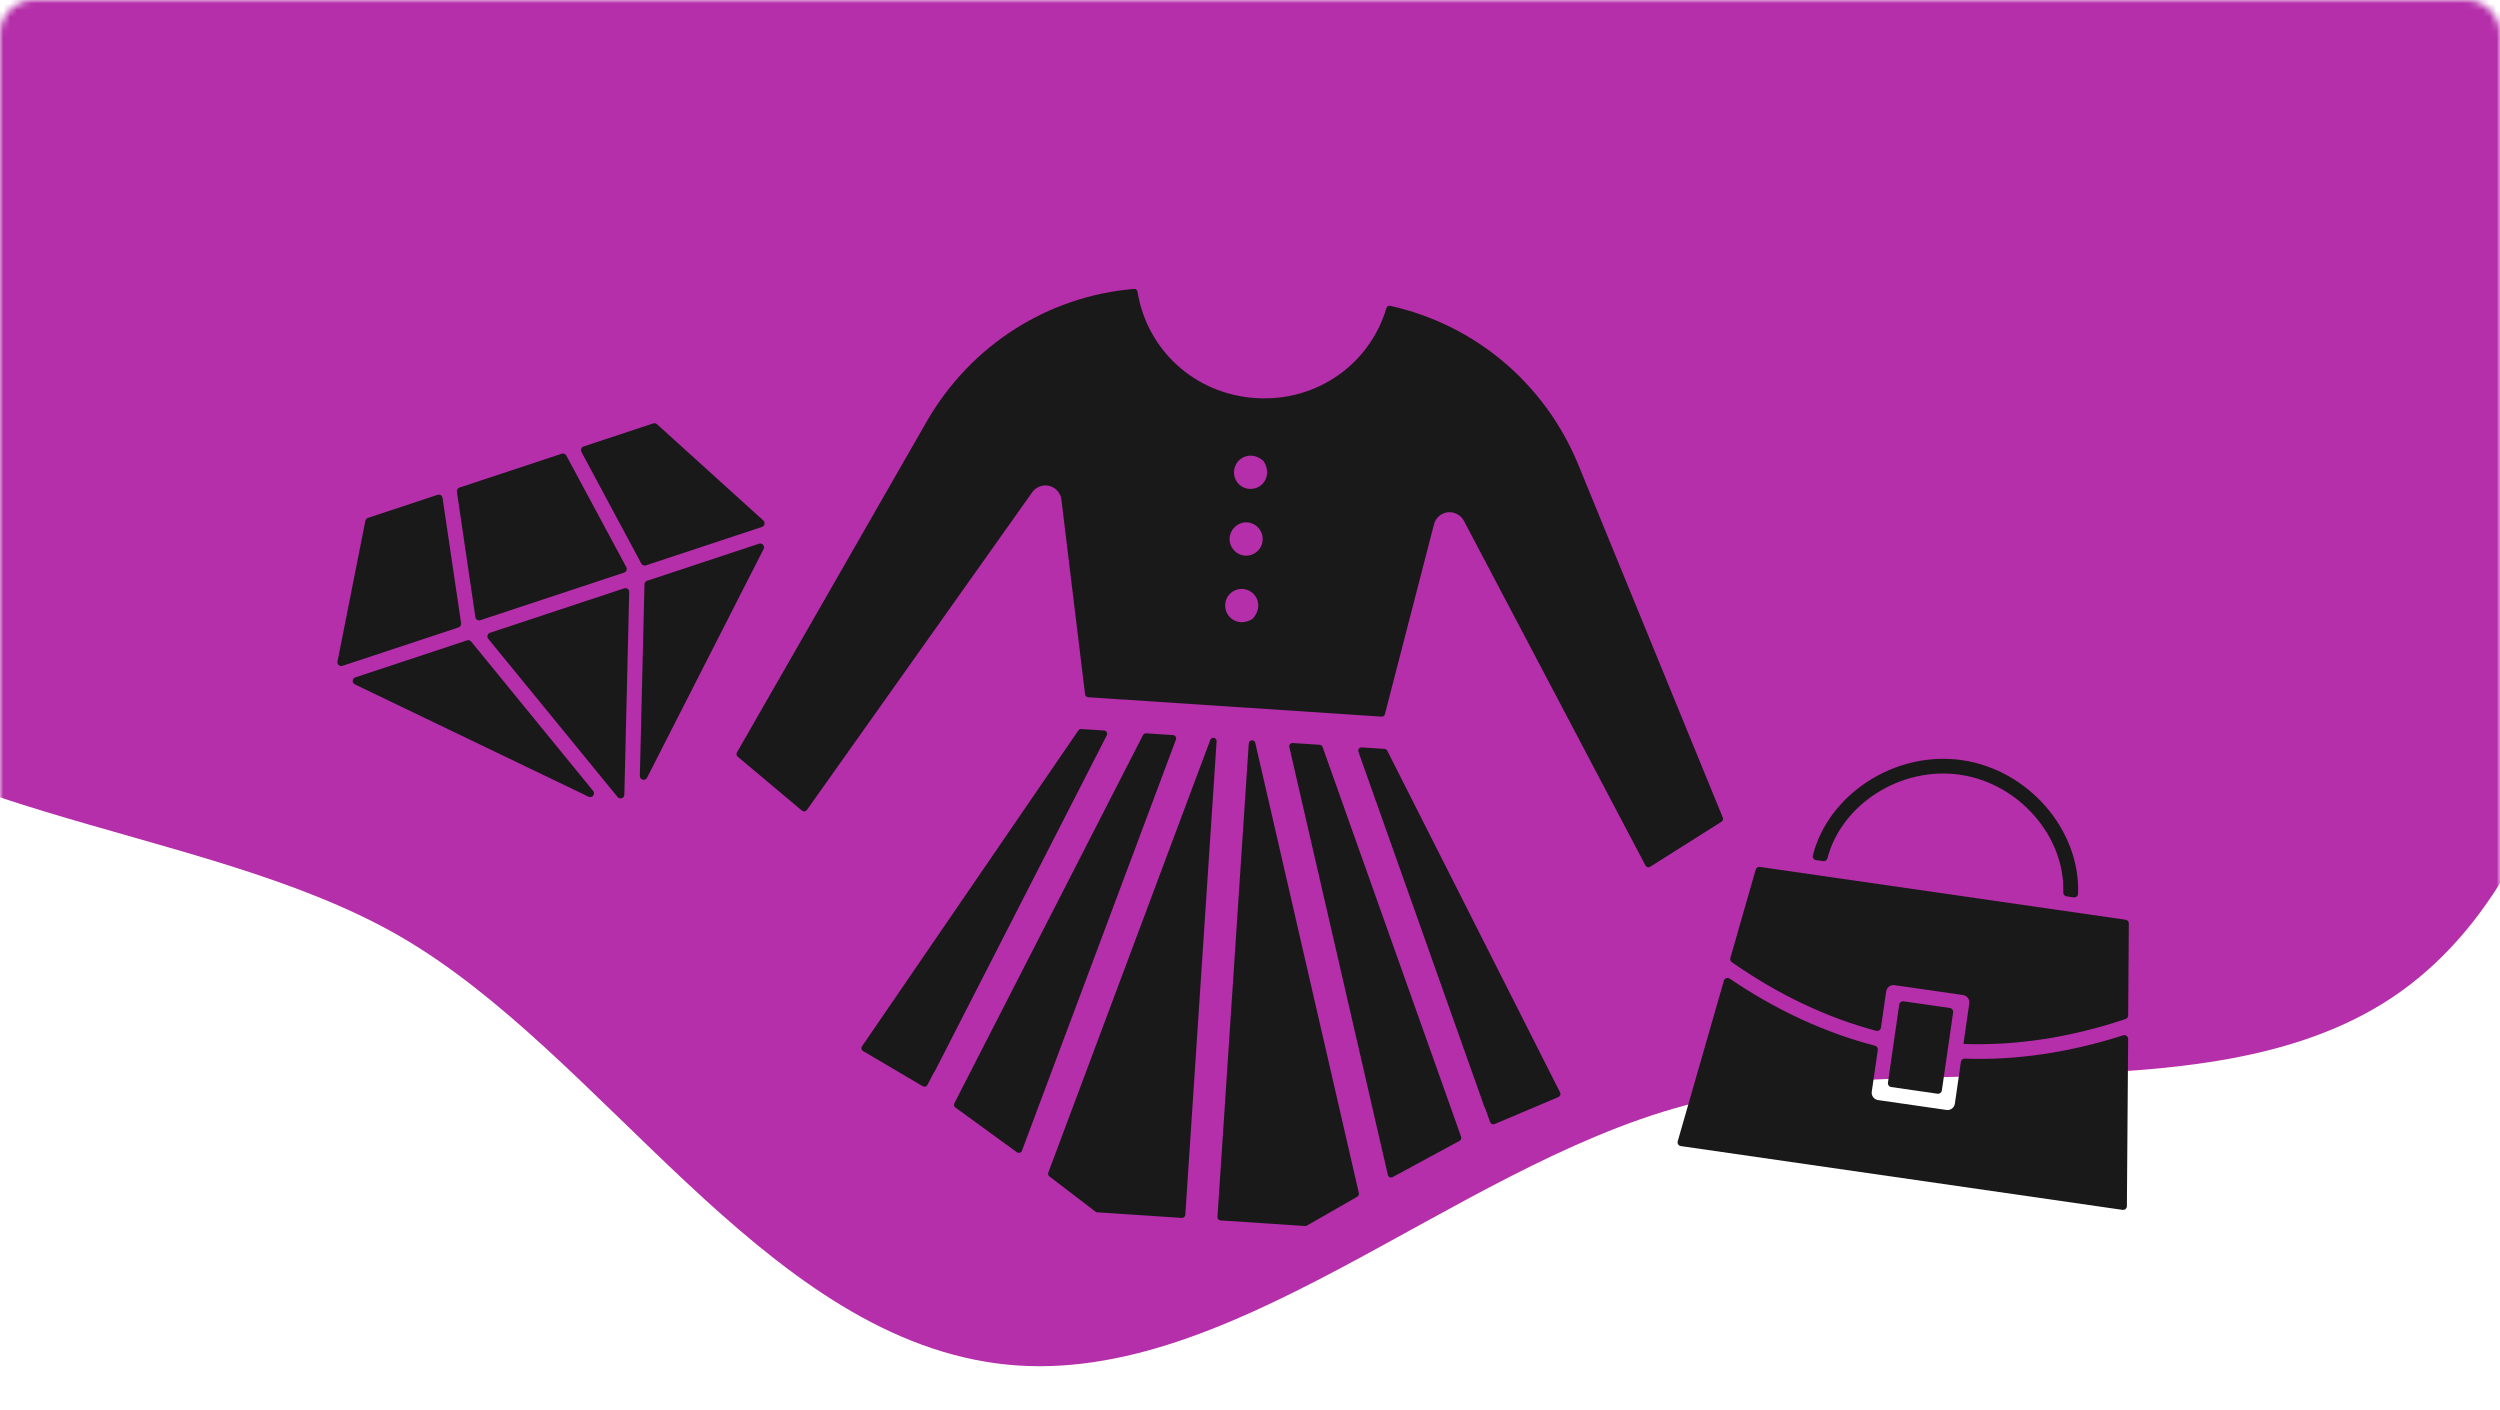
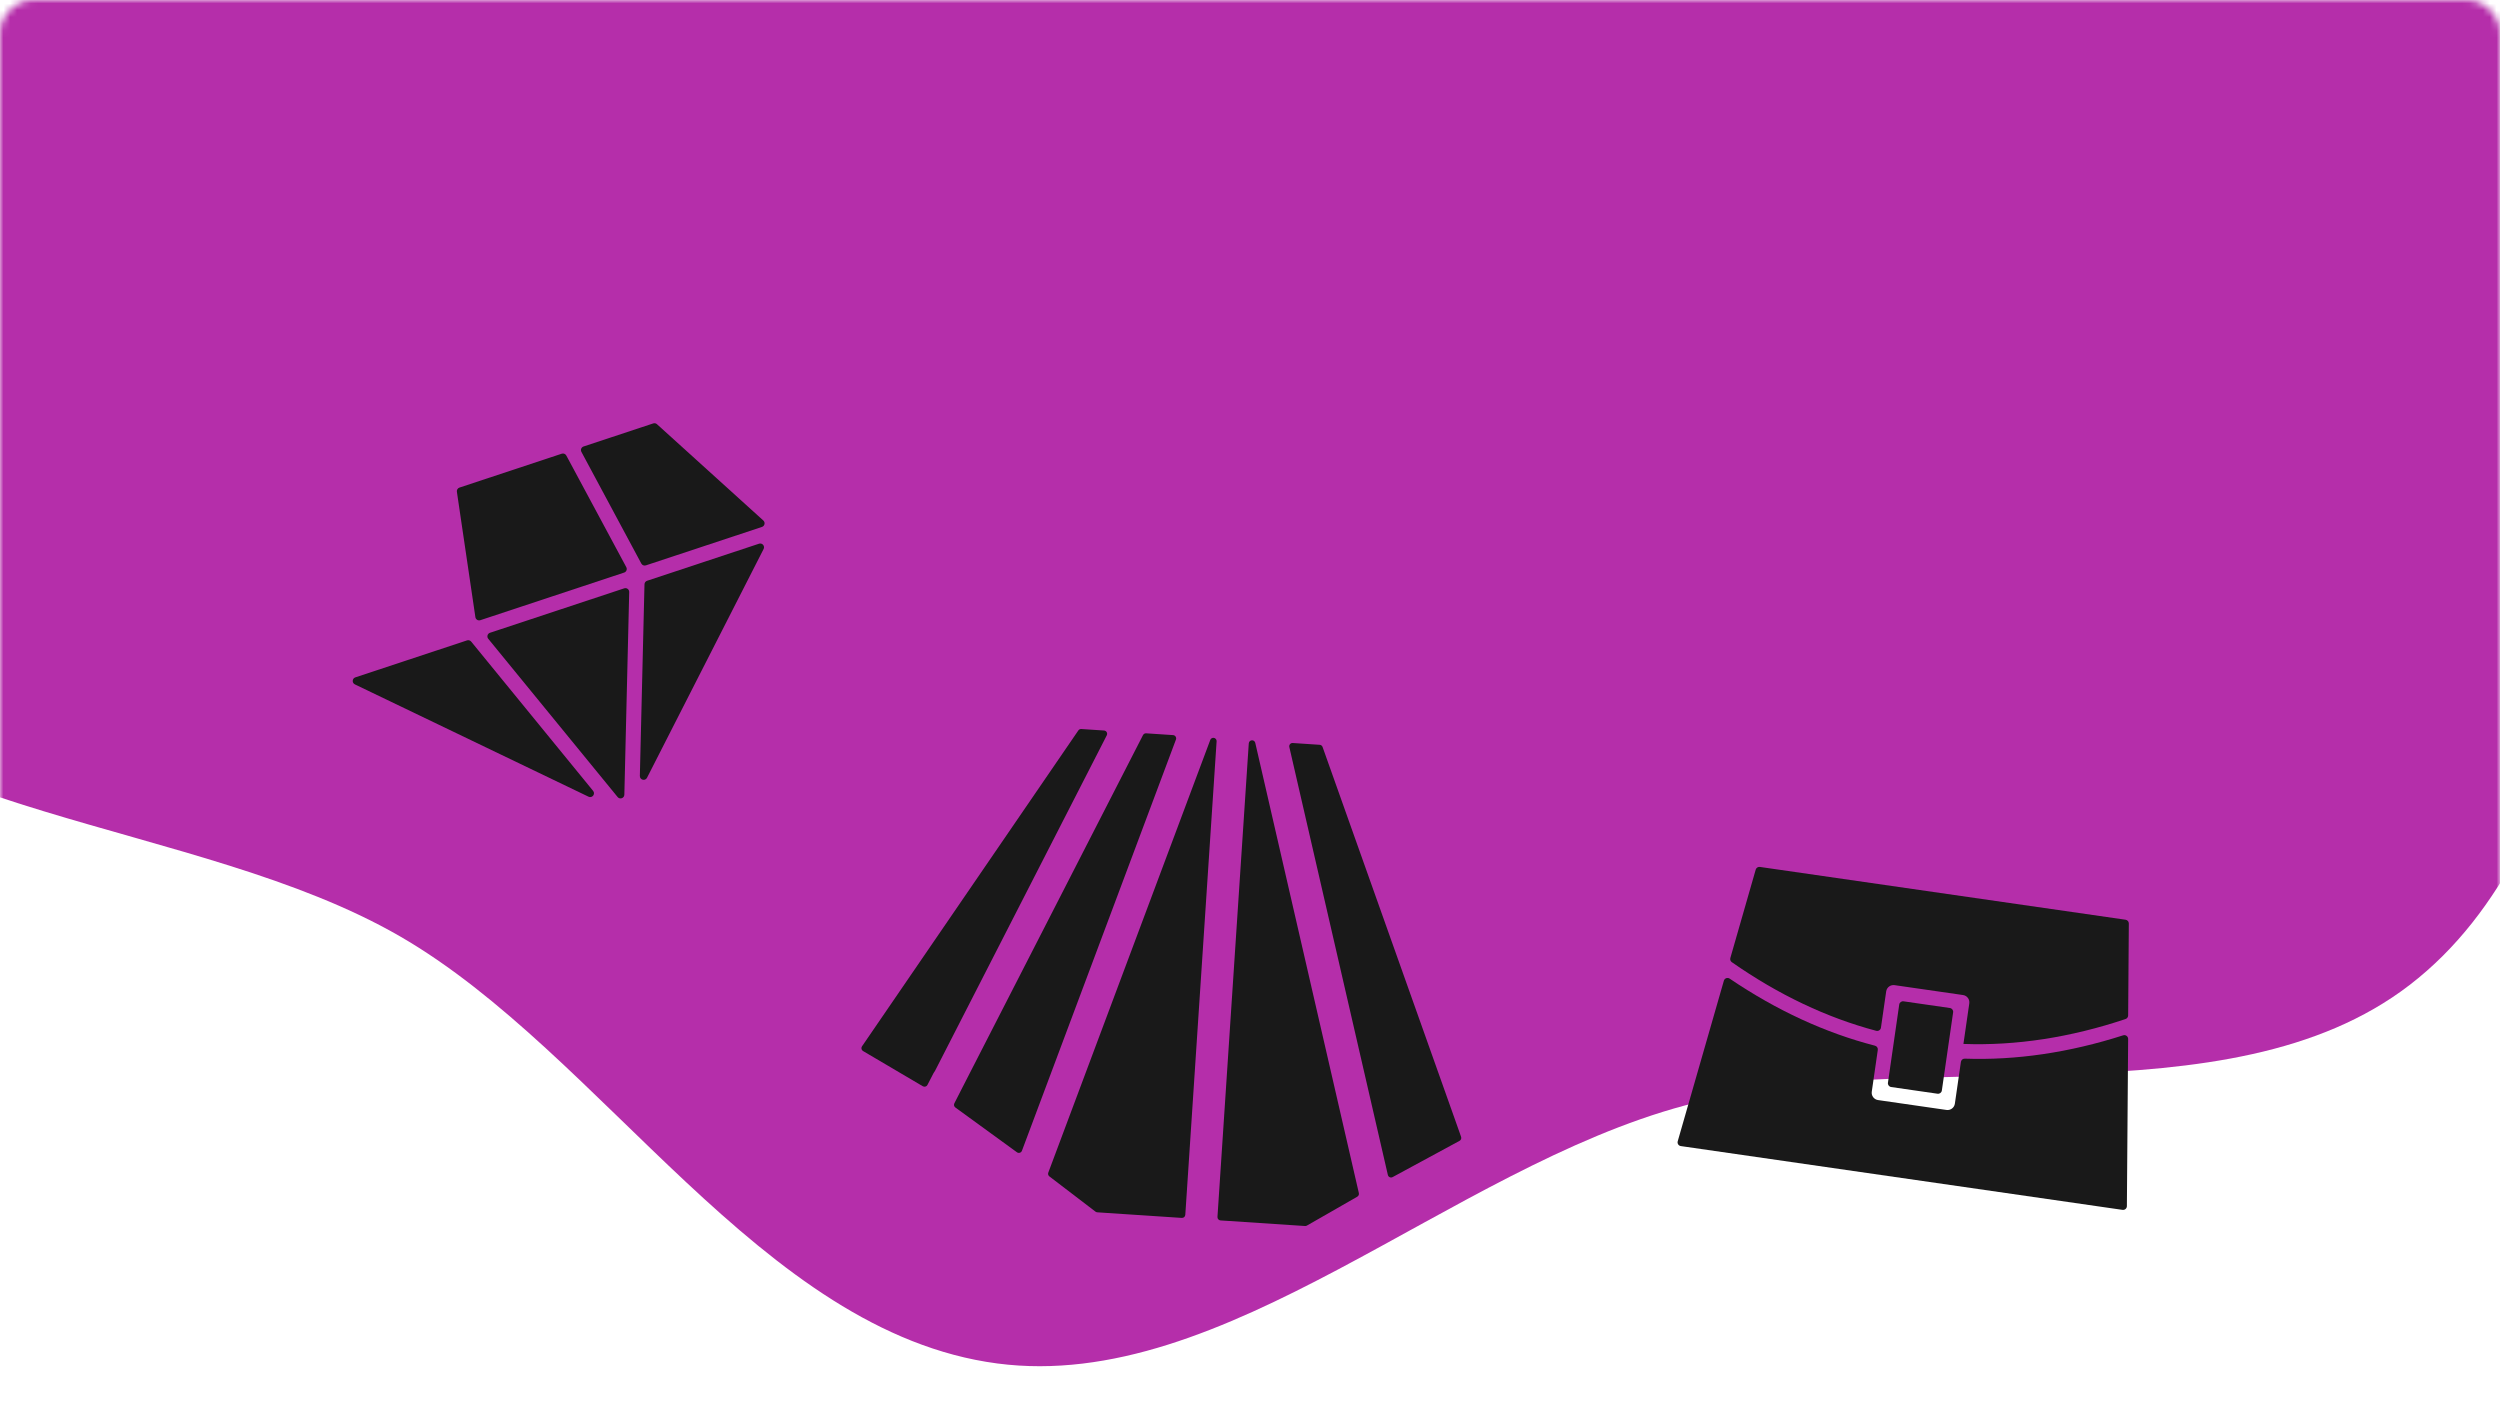
<svg xmlns="http://www.w3.org/2000/svg" width="367" height="207" viewBox="0 0 367 207" fill="none">
  <mask id="mask0_289_2046" style="mask-type:luminance" maskUnits="userSpaceOnUse" x="0" y="0" width="367" height="207">
    <path d="M0 5C0 2.239 2.239 0 5 0H362C364.761 0 367 2.239 367 5V207H0V5Z" fill="white" />
  </mask>
  <g mask="url(#mask0_289_2046)">
    <path d="M405.512 -248.623C384.199 -276.38 337.178 -275.99 307.337 -293.218C277.497 -310.446 254.325 -351.362 219.629 -355.941C186.154 -360.356 153.308 -327.344 118.667 -318.062C84.026 -308.78 39.051 -320.951 12.279 -300.392C-15.479 -279.08 -15.089 -232.058 -32.317 -202.218C-49.556 -172.376 -90.46 -149.196 -95.049 -114.498C-99.465 -81.022 -66.453 -48.177 -57.171 -13.536C-47.889 21.104 -60.063 66.068 -39.493 92.838C-18.181 120.595 28.841 120.205 58.681 137.433C88.521 154.661 111.694 195.578 146.389 200.156C179.865 204.572 212.711 171.56 247.352 162.278C281.993 152.996 326.957 165.17 353.727 144.6C381.485 123.288 381.095 76.266 398.323 46.426C415.551 16.586 456.468 -6.586 461.047 -41.282C465.463 -74.757 432.451 -107.602 423.169 -142.243C413.887 -176.883 426.061 -221.847 405.492 -248.617L405.512 -248.623Z" fill="#B52EAA" />
  </g>
  <path d="M112.096 80.598L94.983 114.175C94.715 114.703 93.916 114.5 93.931 113.909L94.611 85.773C94.617 85.538 94.77 85.331 94.993 85.257L111.426 79.816C111.899 79.66 112.323 80.154 112.097 80.597L112.096 80.598Z" fill="#191919" />
  <path d="M92.367 86.91L91.654 116.665C91.641 117.181 90.993 117.404 90.666 117.004L71.675 93.774C71.429 93.471 71.561 93.015 71.931 92.892L91.635 86.368C92.001 86.247 92.376 86.525 92.367 86.91Z" fill="#191919" />
  <path d="M86.397 116.955L52.096 100.468C51.645 100.251 51.687 99.596 52.162 99.438L68.562 94.008C68.781 93.936 69.022 94.006 69.168 94.184L87.07 116.101C87.446 116.562 86.934 117.213 86.397 116.955Z" fill="#191919" />
-   <path d="M64.964 73.086L67.69 91.492C67.73 91.759 67.571 92.018 67.315 92.103L50.266 97.748C49.861 97.881 49.462 97.529 49.544 97.111L53.637 76.447C53.675 76.251 53.818 76.091 54.009 76.028L64.239 72.64C64.567 72.531 64.914 72.745 64.964 73.088L64.964 73.086Z" fill="#191919" />
  <path d="M91.624 84.054L70.511 91.045C70.183 91.153 69.836 90.94 69.786 90.597L67.07 72.188C67.031 71.921 67.189 71.663 67.445 71.578L82.468 66.603C82.725 66.519 83.006 66.63 83.133 66.869L91.941 83.262C92.104 83.567 91.953 83.945 91.626 84.054L91.624 84.054Z" fill="#191919" />
  <path d="M111.86 77.353L94.812 82.997C94.556 83.082 94.275 82.971 94.147 82.731L85.35 66.335C85.187 66.031 85.337 65.652 85.665 65.544L95.894 62.157C96.084 62.094 96.293 62.138 96.442 62.272L112.058 76.41C112.374 76.696 112.265 77.217 111.859 77.351L111.86 77.353Z" fill="#191919" />
-   <path d="M231.657 68.128C226.689 56.143 216.421 47.633 204.088 44.899C203.842 44.845 203.596 44.989 203.525 45.228C201.066 53.494 193.264 59.03 184.302 58.438C175.341 57.845 168.355 51.328 166.986 42.812C166.945 42.566 166.722 42.391 166.472 42.412C153.884 43.475 142.584 50.582 136.081 61.808L108.178 110.467C108.062 110.668 108.108 110.925 108.286 111.074L117.737 119.007C117.954 119.187 118.277 119.145 118.441 118.916L151.535 72.257C152.11 71.474 153.116 71.086 154.032 71.329C154.994 71.576 155.693 72.374 155.813 73.337L159.288 101.932C159.316 102.163 159.504 102.338 159.735 102.353L202.805 105.201C203.036 105.216 203.246 105.065 203.303 104.842L210.514 76.954C210.759 76.015 211.557 75.316 212.543 75.198C212.658 75.183 212.818 75.194 212.951 75.202C213.746 75.255 214.51 75.714 214.896 76.446L241.559 127.06C241.691 127.309 242.006 127.392 242.241 127.242L252.723 120.624C252.92 120.5 252.999 120.251 252.911 120.034L231.658 68.125L231.657 68.128ZM183.83 90.872C181.774 92.14 179.735 90.63 179.861 88.725C179.951 87.365 181.109 86.372 182.447 86.46C184.354 86.586 185.605 88.888 183.939 90.779C183.908 90.814 183.869 90.846 183.83 90.872ZM182.773 81.561C181.413 81.471 180.421 80.291 180.508 78.976C180.595 77.66 181.758 76.599 183.096 76.688C184.433 76.776 185.448 77.958 185.359 79.296C185.271 80.634 184.134 81.651 182.773 81.561ZM183.421 71.769C182.06 71.679 181.067 70.521 181.156 69.183C181.282 67.267 183.534 66.032 185.414 67.612C185.452 67.643 185.486 67.683 185.512 67.724C186.827 69.801 185.348 71.896 183.421 71.769Z" fill="#191919" />
  <path d="M162.476 107.944L137.274 157.176C137.268 157.189 137.258 157.203 137.252 157.217L137.137 157.392L137.08 157.474C137.068 157.491 137.058 157.51 137.048 157.527L136.147 159.271C136.019 159.517 135.713 159.605 135.473 159.464L126.692 154.291C126.453 154.15 126.382 153.833 126.54 153.604L158.301 107.228C158.396 107.088 158.561 107.008 158.729 107.019L162.077 107.24C162.421 107.263 162.631 107.631 162.474 107.938L162.476 107.944Z" fill="#191919" />
  <path d="M172.63 108.564L150.02 168.932C149.908 169.23 149.544 169.34 149.285 169.152L140.244 162.578C140.053 162.44 139.99 162.181 140.099 161.968L141.271 159.67L167.792 107.913C167.881 107.741 168.062 107.639 168.253 107.651L172.21 107.913C172.531 107.934 172.741 108.26 172.63 108.564Z" fill="#191919" />
-   <path d="M228.783 161.045L219.397 165.016C219.141 165.125 218.849 164.994 218.755 164.736L218.081 162.859C218.05 162.763 218.017 162.666 217.959 162.579C217.936 162.544 217.913 162.511 217.901 162.47L199.417 110.361C199.301 110.036 199.558 109.696 199.903 109.719L203.25 109.94C203.421 109.951 203.572 110.053 203.648 110.203L229.027 160.381C229.153 160.629 229.042 160.933 228.786 161.042L228.783 161.045Z" fill="#191919" />
  <path d="M214.265 167.473L204.437 172.798C204.159 172.952 203.809 172.794 203.738 172.483L189.273 109.664C189.199 109.351 189.453 109.053 189.775 109.074L193.732 109.336C193.923 109.349 194.089 109.474 194.154 109.656L213.629 164.454L214.489 166.887C214.569 167.11 214.472 167.358 214.265 167.473Z" fill="#191919" />
  <path d="M199.247 175.677L191.851 179.917C191.768 179.963 191.675 179.985 191.581 179.979L179.172 179.159C178.907 179.141 178.705 178.911 178.723 178.646L183.32 109.125C183.337 108.86 183.568 108.658 183.833 108.675C184.046 108.689 184.222 108.841 184.271 109.047L199.48 175.146C199.526 175.352 199.435 175.567 199.251 175.672L199.247 175.677Z" fill="#191919" />
  <path d="M178.599 108.818L174.002 178.339C173.985 178.604 173.754 178.806 173.489 178.789L161.081 177.968C160.987 177.962 160.895 177.927 160.821 177.871L154.047 172.694C153.878 172.566 153.813 172.341 153.889 172.143L177.668 108.622C177.741 108.424 177.939 108.297 178.152 108.311C178.417 108.329 178.619 108.559 178.601 108.824L178.599 108.818Z" fill="#191919" />
  <path d="M311.59 177.609L246.745 168.245C246.41 168.197 246.196 167.865 246.289 167.54L253.064 143.967C253.168 143.603 253.597 143.448 253.911 143.66C260.804 148.326 267.957 151.629 275.251 153.508C275.526 153.578 275.702 153.845 275.661 154.126L274.776 160.261C274.689 160.86 275.106 161.405 275.694 161.49L285.745 162.941C286.334 163.026 286.888 162.621 286.974 162.022L287.86 155.887C287.901 155.607 288.145 155.4 288.428 155.41C295.965 155.674 303.778 154.522 311.684 151.984C312.045 151.868 312.414 152.138 312.411 152.518L312.227 177.061C312.225 177.399 311.926 177.656 311.591 177.608L311.59 177.609Z" fill="#191919" />
  <path d="M288.231 153.25L289.091 147.3C289.177 146.701 288.761 146.156 288.172 146.071L278.121 144.62C277.532 144.535 276.978 144.939 276.892 145.539L276.123 150.863C276.075 151.192 275.751 151.406 275.429 151.322C268.194 149.407 261.067 146.026 254.229 141.245C254.034 141.108 253.948 140.864 254.014 140.635L257.738 127.662C257.815 127.395 258.078 127.225 258.353 127.265L312.034 135.017C312.309 135.056 312.513 135.294 312.511 135.571L312.413 149.068C312.412 149.307 312.26 149.516 312.035 149.592C303.924 152.31 295.929 153.531 288.233 153.25L288.231 153.25Z" fill="#191919" />
-   <path d="M303.366 131.584C303.085 131.544 302.88 131.3 302.889 131.018C303.165 122.849 296.434 114.988 287.716 113.729C278.999 112.47 270.32 118.097 268.264 126.007C268.193 126.28 267.926 126.456 267.646 126.416L266.589 126.263C266.262 126.216 266.048 125.895 266.128 125.574C268.409 116.588 278.201 110.172 288.024 111.59C297.846 113.009 305.425 121.935 305.058 131.206C305.045 131.537 304.748 131.783 304.422 131.735L303.364 131.583L303.366 131.584Z" fill="#191919" />
  <path d="M279.438 146.993L286.249 147.977C286.554 148.021 286.764 148.303 286.72 148.608L285.063 160.088C285.019 160.393 284.737 160.603 284.432 160.559L277.621 159.576C277.316 159.532 277.105 159.25 277.149 158.945L278.807 147.465C278.851 147.16 279.133 146.949 279.438 146.993Z" fill="#191919" />
</svg>